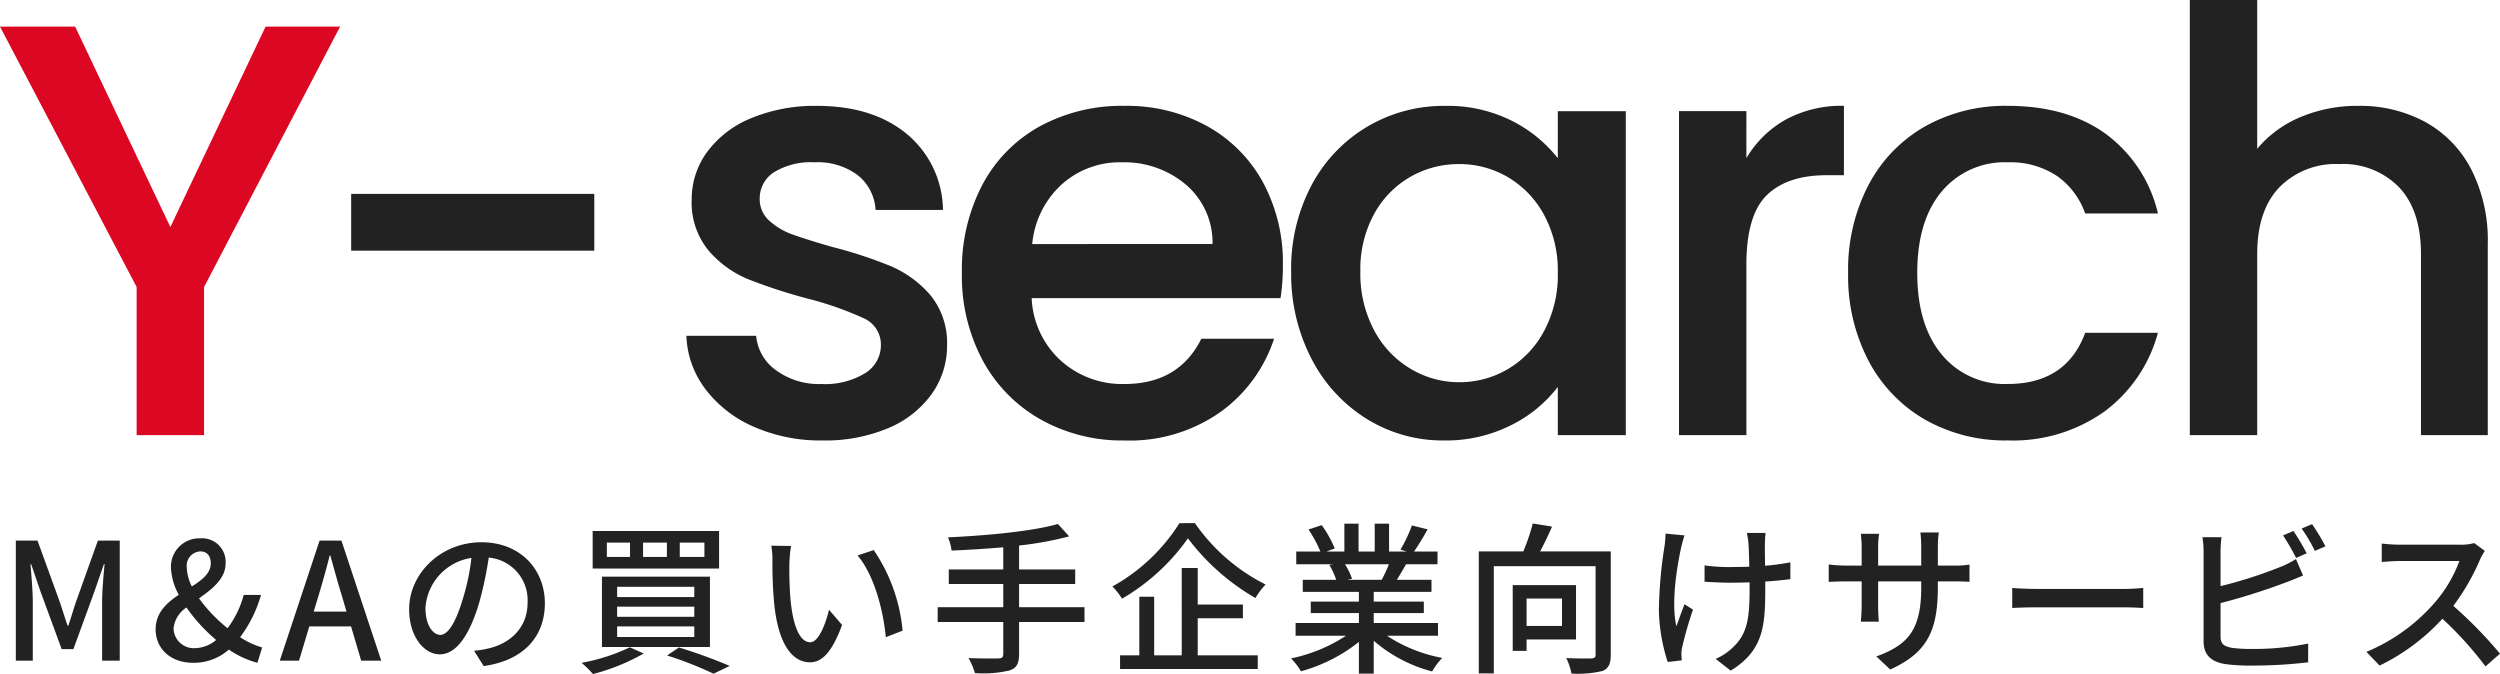
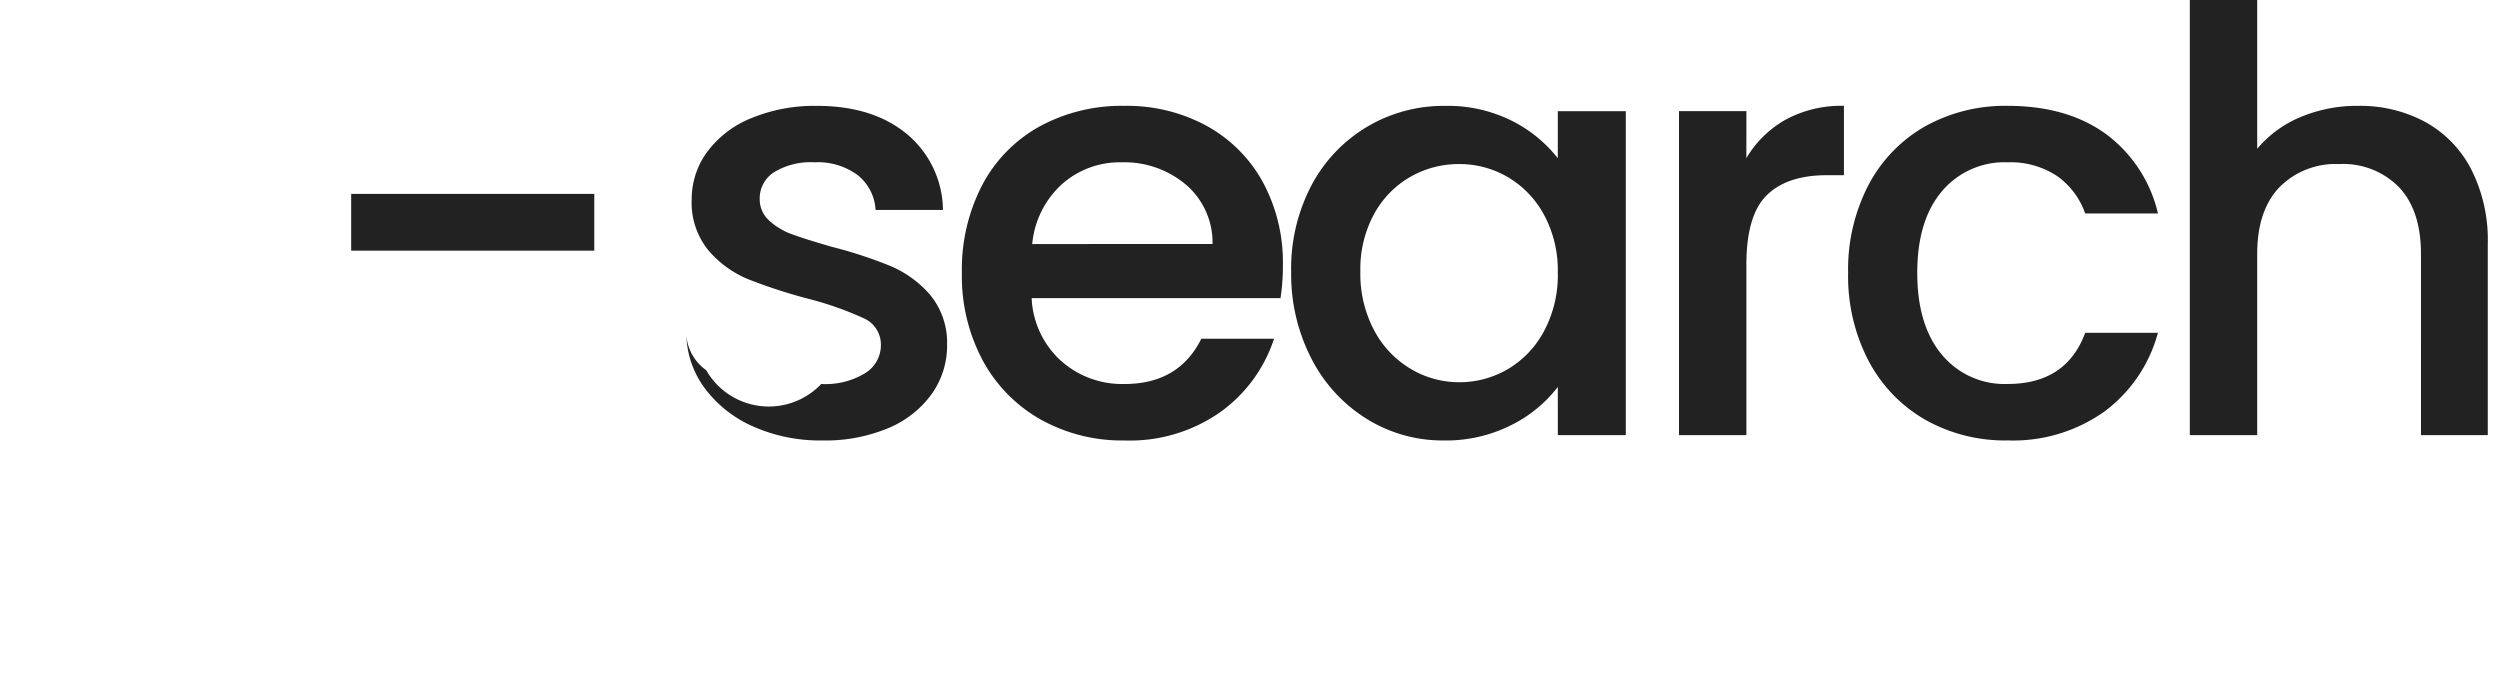
<svg xmlns="http://www.w3.org/2000/svg" width="306.5" height="82.64" viewBox="0 0 306.5 82.64">
  <g id="logo_y_search" transform="translate(-300 -15493)">
-     <path id="パス_1760" data-name="パス 1760" d="M1.94,0H4.02V-7.28c0-1.32-.18-3.22-.28-4.56h.08l1.16,3.4L7.56-1.42H9l2.56-7.02,1.18-3.4h.08c-.12,1.34-.3,3.24-.3,4.56V0h2.16V-14.72H12L9.34-7.28C9-6.3,8.72-5.3,8.38-4.3h-.1c-.34-1-.64-2-.98-2.98L4.6-14.72H1.94ZM21.28-3.98a3.5,3.5,0,0,1,1.58-2.54A20.746,20.746,0,0,0,26.5-2.54a4.158,4.158,0,0,1-2.54,1A2.475,2.475,0,0,1,21.28-3.98Zm1.62-7.44a1.762,1.762,0,0,1,1.66-1.98c.9,0,1.28.66,1.28,1.46,0,1.22-1.04,2.02-2.32,2.84A5.6,5.6,0,0,1,22.9-11.42Zm9.24,9.8a9.972,9.972,0,0,1-2.7-1.26A15.888,15.888,0,0,0,32-8.06H29.88A11.938,11.938,0,0,1,27.9-3.98a18.926,18.926,0,0,1-3.5-3.66c1.62-1.16,3.26-2.38,3.26-4.32A2.888,2.888,0,0,0,24.54-15a3.472,3.472,0,0,0-3.58,3.6,7.477,7.477,0,0,0,.96,3.32c-1.5,1-2.84,2.22-2.84,4.24,0,2.32,1.78,4.1,4.6,4.1a6.513,6.513,0,0,0,4.38-1.62A11.313,11.313,0,0,0,31.56.26Zm6.32-4.4L39.06-8c.48-1.6.94-3.22,1.36-4.9h.08c.46,1.66.9,3.3,1.4,4.9l.58,1.98ZM44.28,0h2.46L41.86-14.72H39.18L34.3,0h2.36l1.26-4.2h5.12Zm9.7-3.16c-.8,0-1.82-1.04-1.82-3.32A6.639,6.639,0,0,1,57.8-12.6a27.441,27.441,0,0,1-1.08,5.1C55.8-4.44,54.84-3.16,53.98-3.16ZM59.3.66c4.84-.68,7.5-3.56,7.5-7.7,0-4.16-3.02-7.48-7.78-7.48-4.96,0-8.86,3.82-8.86,8.22,0,3.3,1.8,5.52,3.76,5.52,1.98,0,3.62-2.26,4.82-6.3a45.33,45.33,0,0,0,1.18-5.56,5.238,5.238,0,0,1,4.76,5.52c0,3.2-2.26,5.04-4.8,5.62a11.216,11.216,0,0,1-1.76.28ZM83.34-14.48h3.02v1.76H83.34Zm-4.5,0h2.92v1.76H78.84Zm-4.44,0h2.84v1.76H74.4ZM72.66-15.9v4.6h15.5v-4.6Zm3,9.28h9.46v1.24H75.66Zm0,2.42h9.46v1.3H75.66Zm0-4.86h9.46V-7.8H75.66ZM73.8-10.3v8.62H87.04V-10.3ZM81.78-.64a44.087,44.087,0,0,1,5.7,2.24L89.46.64a63.945,63.945,0,0,0-6.22-2.26Zm-4.56-1A23.147,23.147,0,0,1,71.3.26a13.068,13.068,0,0,1,1.4,1.38A25.652,25.652,0,0,0,78.92-.88ZM96.98-14.06l-2.42-.04a9.959,9.959,0,0,1,.14,1.86,52.58,52.58,0,0,0,.22,5.3C95.46-1.72,97.3.2,99.3.2c1.46,0,2.68-1.18,3.94-4.58l-1.6-1.86c-.44,1.82-1.3,3.98-2.3,3.98-1.32,0-2.12-2.08-2.42-5.2a44.011,44.011,0,0,1-.14-4.46A16.08,16.08,0,0,1,96.98-14.06Zm10.14.5-1.98.66c2,2.36,3.14,6.62,3.46,10.02l2.06-.8A20.961,20.961,0,0,0,107.12-13.56Zm25.84,7h-8.02V-9.4h6.88v-1.78h-6.88v-2.94a41.355,41.355,0,0,0,6.14-1.12l-1.38-1.52c-3.12.9-8.76,1.42-13.48,1.64a5.553,5.553,0,0,1,.44,1.62c2.02-.08,4.2-.22,6.34-.4v2.72h-6.68V-9.4H123v2.84h-8.04v1.82H123v3.9c0,.42-.16.56-.6.56-.46.02-2.06.02-3.66-.04a8.059,8.059,0,0,1,.78,1.84,14.03,14.03,0,0,0,4.24-.32c.84-.28,1.18-.8,1.18-2.02V-4.74h8.02Zm11.64-10.3a22.714,22.714,0,0,1-8.22,7.76,8.091,8.091,0,0,1,1.18,1.5,25.629,25.629,0,0,0,8.08-7.4,27.633,27.633,0,0,0,8.28,7.32,8.972,8.972,0,0,1,1.24-1.66,23.188,23.188,0,0,1-8.66-7.52ZM146.84-5.2h5.54V-6.88h-5.54v-4.48h-1.96V-.66H141.5V-7.84h-1.82V-.66h-2.36V1.02H154.2V-.66h-7.36Zm23.44-6.62a18.663,18.663,0,0,1-.88,1.9h-4.22l.58-.12a8.414,8.414,0,0,0-.86-1.78Zm6.02,8.76V-4.62h-7.88V-5.84h6.14v-1.4h-6.14v-1.2h7.08V-9.92h-4.24c.34-.56.74-1.22,1.12-1.9h3.86v-1.56h-2.88a31.289,31.289,0,0,0,1.66-2.72l-1.92-.48a17.432,17.432,0,0,1-1.4,2.96l.76.24H170.3V-16.8h-1.76v3.42h-1.98V-16.8h-1.74v3.42h-2.2l1.02-.38a13.9,13.9,0,0,0-1.6-2.86l-1.62.54a15,15,0,0,1,1.46,2.7h-2.96v1.56h4.54l-.48.08a9.908,9.908,0,0,1,.84,1.82h-4.1v1.48h6.88v1.2h-5.9v1.4h5.9v1.22h-7.76v1.56h6.18a19.4,19.4,0,0,1-6.74,2.78A8.347,8.347,0,0,1,159.5,1.3a19.865,19.865,0,0,0,7.1-3.6V1.58h1.82V-2.44a17.841,17.841,0,0,0,7.16,3.76,8.352,8.352,0,0,1,1.24-1.66,18.367,18.367,0,0,1-6.78-2.72Zm15.2-4.56v3.36h-4.34V-7.62Zm1.72,5.02V-9.26h-7.76V-1.2h1.7V-2.6Zm4.26-10.8h-8.66c.5-.92,1.02-2.02,1.46-3.04l-2.36-.38a25.569,25.569,0,0,1-1.16,3.42H181.3V1.56h1.84V-11.58h12.48V-.74c0,.34-.12.44-.52.46-.38.02-1.76.02-3.08-.04a7.1,7.1,0,0,1,.64,1.9,13.016,13.016,0,0,0,3.82-.32c.74-.32,1-.9,1-1.98Zm6.72-2.18a14.18,14.18,0,0,1-.12,1.48,54.316,54.316,0,0,0-.7,7.92A21.877,21.877,0,0,0,204.46.16l1.72-.2c0-.24-.04-.54-.04-.74a3.751,3.751,0,0,1,.1-.9,46.781,46.781,0,0,1,1.32-4.58l-1.04-.66c-.34.88-.72,1.96-1,2.7-.64-2.9.04-7.14.6-9.7.1-.4.26-1.02.4-1.44Zm15.3,3.52a28.491,28.491,0,0,1-3.1.42c-.02-1.18-.04-2.34-.02-2.78a11.748,11.748,0,0,1,.08-1.24h-2.3a9.473,9.473,0,0,1,.2,1.24c.04.52.08,1.7.1,2.9-.8.02-1.62.04-2.38.04a21.635,21.635,0,0,1-3.1-.2v2c.92.06,2.22.12,3.14.12.78,0,1.58-.02,2.38-.04v.62c0,3.62-.2,5.64-2.06,7.36a7.017,7.017,0,0,1-2.1,1.4l1.84,1.44c4.08-2.5,4.24-5.58,4.24-10.18V-9.7c1.16-.08,2.22-.18,3.08-.3Zm18.08.4v-2.32a13.042,13.042,0,0,1,.12-1.74h-2.26a13.81,13.81,0,0,1,.1,1.74v2.32h-5.28v-2.3a10.778,10.778,0,0,1,.12-1.6h-2.24c.02.26.1.9.1,1.6v2.3h-1.96a16.259,16.259,0,0,1-2.08-.14v2.14c.32-.02,1.14-.06,2.08-.06h1.96v3c0,.82-.08,1.66-.1,1.94h2.2c-.02-.28-.08-1.12-.08-1.94v-3h5.28v.8c0,5.3-1.76,7.02-5.5,8.4l1.7,1.6c4.68-2.1,5.84-4.96,5.84-10.12v-.68h1.9c.94,0,1.66.02,1.98.06v-2.12a11.316,11.316,0,0,1-2,.12Zm9.12,5.2c.66-.04,1.84-.08,2.96-.08h10.88c.88,0,1.78.06,2.22.08V-8.92c-.48.04-1.26.12-2.24.12H249.66c-1.08,0-2.32-.06-2.96-.12Zm36.1-6.7a28.982,28.982,0,0,0-1.62-2.74l-1.28.54a27.4,27.4,0,0,1,1.6,2.76Zm-10.56,6.1a77.249,77.249,0,0,0,8.02-2.54c.64-.22,1.44-.58,2.1-.84l-.88-2.02a11.046,11.046,0,0,1-1.94.98,54.92,54.92,0,0,1-7.3,2.34v-4.2a13.162,13.162,0,0,1,.12-1.8h-2.34a11.443,11.443,0,0,1,.14,1.8V-2.38c0,1.68.92,2.48,2.54,2.78a21.793,21.793,0,0,0,3.28.2,57.982,57.982,0,0,0,7-.4V-2.1a33.065,33.065,0,0,1-6.88.66,17.247,17.247,0,0,1-2.5-.14c-.94-.2-1.36-.44-1.36-1.4Zm9.94-9.14a18.634,18.634,0,0,1,1.62,2.74l1.3-.56a26.55,26.55,0,0,0-1.64-2.72Zm21.16,1.78a6.066,6.066,0,0,1-1.74.2h-7.42a21.4,21.4,0,0,1-2.18-.14v2.26c.32-.02,1.4-.12,2.18-.12h7.34a16.454,16.454,0,0,1-3.18,5.28,22.473,22.473,0,0,1-8.22,5.86L291.74.6a25.6,25.6,0,0,0,7.7-5.74A43.262,43.262,0,0,1,304.72.7L306.5-.86a53.159,53.159,0,0,0-5.72-5.86,27.375,27.375,0,0,0,3.28-5.7,6.9,6.9,0,0,1,.58-1.04Z" transform="translate(300 15574)" fill="#222" opacity="0.997" />
-     <path id="パス_144" data-name="パス 144" d="M42.387-31.97,25.708-.046v18.16H17.441V-.046L.69-31.97H9.9L21.575-7.4,33.25-31.97Z" transform="translate(299.31 15528.233)" fill="#dc0823" />
-     <path id="パス_146" data-name="パス 146" d="M18.741,19.96A20.213,20.213,0,0,1,10.3,18.266a14.819,14.819,0,0,1-5.907-4.614A11.463,11.463,0,0,1,2.07,7.127h8.553a5.794,5.794,0,0,0,2.428,4.218A8.849,8.849,0,0,0,18.6,13.039,9.377,9.377,0,0,0,24,11.7,4.02,4.02,0,0,0,25.916,8.28a3.515,3.515,0,0,0-2.138-3.316A40.22,40.22,0,0,0,17,2.585,65.656,65.656,0,0,1,9.681.206,12.831,12.831,0,0,1,4.788-3.327,9.227,9.227,0,0,1,2.722-9.6a9.746,9.746,0,0,1,1.885-5.8,12.54,12.54,0,0,1,5.4-4.146,20.269,20.269,0,0,1,8.082-1.514q6.813,0,10.981,3.425A12.272,12.272,0,0,1,33.527-8.3H25.264a5.844,5.844,0,0,0-2.174-4.254A8.161,8.161,0,0,0,17.8-14.141a8.624,8.624,0,0,0-5,1.226,3.789,3.789,0,0,0-1.74,3.244A3.5,3.5,0,0,0,12.217-7,8.269,8.269,0,0,0,15.044-5.31q1.667.613,4.929,1.55a53.817,53.817,0,0,1,7.139,2.343,13.288,13.288,0,0,1,4.82,3.5,9.221,9.221,0,0,1,2.1,6.128,10.24,10.24,0,0,1-1.885,6.056,12.483,12.483,0,0,1-5.327,4.182A19.943,19.943,0,0,1,18.741,19.96ZM75.2-1.525a25.561,25.561,0,0,1-.29,4.037H44.4a11,11,0,0,0,3.552,7.642,11.246,11.246,0,0,0,7.828,2.884q6.668,0,9.423-5.551h8.915a17.9,17.9,0,0,1-6.56,8.976,19.318,19.318,0,0,1-11.778,3.5A20.483,20.483,0,0,1,45.522,17.4a18.256,18.256,0,0,1-7.1-7.21A21.9,21.9,0,0,1,35.846-.587a22.412,22.412,0,0,1,2.5-10.778,17.536,17.536,0,0,1,7.031-7.174,21.013,21.013,0,0,1,10.4-2.523,20.427,20.427,0,0,1,10.075,2.451,17.367,17.367,0,0,1,6.886,6.885A20.648,20.648,0,0,1,75.2-1.525Zm-8.625-2.6A9.332,9.332,0,0,0,63.316-11.4a11.7,11.7,0,0,0-7.9-2.74,10.645,10.645,0,0,0-7.321,2.7A11.277,11.277,0,0,0,44.471-4.12Zm9.64,3.389a21.89,21.89,0,0,1,2.5-10.6A18.272,18.272,0,0,1,85.532-18.5a18.327,18.327,0,0,1,9.531-2.559,17.511,17.511,0,0,1,8.227,1.838,16.676,16.676,0,0,1,5.617,4.578v-5.768h8.335V19.311h-8.335V13.4a16.391,16.391,0,0,1-5.726,4.686,17.725,17.725,0,0,1-8.263,1.875A17.631,17.631,0,0,1,85.5,17.328a18.7,18.7,0,0,1-6.777-7.354A22.525,22.525,0,0,1,76.218-.732Zm32.689.144a14.323,14.323,0,0,0-1.7-7.138,11.922,11.922,0,0,0-4.458-4.614A11.71,11.71,0,0,0,96.8-13.925a11.92,11.92,0,0,0-5.943,1.55A11.719,11.719,0,0,0,86.4-7.833a14.12,14.12,0,0,0-1.7,7.1,14.734,14.734,0,0,0,1.7,7.21A11.981,11.981,0,0,0,90.9,11.2,11.573,11.573,0,0,0,96.8,12.822a11.71,11.71,0,0,0,5.943-1.586,11.861,11.861,0,0,0,4.458-4.65A14.528,14.528,0,0,0,108.907-.587Zm23.121-14.059a12.944,12.944,0,0,1,4.82-4.722,14.318,14.318,0,0,1,7.139-1.694v8.507h-2.1q-4.856,0-7.357,2.451t-2.5,8.507V19.311h-8.263V-20.414h8.263ZM144.5-.587A22.412,22.412,0,0,1,147-11.366a17.735,17.735,0,0,1,6.922-7.174,20.108,20.108,0,0,1,10.147-2.523q7.248,0,12,3.425a16.853,16.853,0,0,1,6.415,9.769H173.56a9.383,9.383,0,0,0-3.479-4.614,10.315,10.315,0,0,0-6.016-1.658,10.027,10.027,0,0,0-8.082,3.569Q152.975-7,152.975-.587t3.008,10.021a9.984,9.984,0,0,0,8.082,3.6q7.176,0,9.5-6.272h8.915a17.749,17.749,0,0,1-6.523,9.625,19.323,19.323,0,0,1-11.887,3.569A19.884,19.884,0,0,1,153.918,17.4,17.979,17.979,0,0,1,147,10.191,22.412,22.412,0,0,1,144.5-.587Zm62.551-20.475a16.821,16.821,0,0,1,8.154,1.947,13.89,13.89,0,0,1,5.654,5.768A19.162,19.162,0,0,1,222.92-4.12V19.311h-8.19V-2.894q0-5.335-2.682-8.183a9.571,9.571,0,0,0-7.321-2.848,9.69,9.69,0,0,0-7.357,2.848q-2.718,2.848-2.718,8.183V19.311h-8.263V-34.04h8.263V-15.8a13.85,13.85,0,0,1,5.327-3.893A17.894,17.894,0,0,1,207.046-21.063Z" transform="translate(382.081 15527.04)" fill="#222" />
+     <path id="パス_146" data-name="パス 146" d="M18.741,19.96A20.213,20.213,0,0,1,10.3,18.266a14.819,14.819,0,0,1-5.907-4.614A11.463,11.463,0,0,1,2.07,7.127a5.794,5.794,0,0,0,2.428,4.218A8.849,8.849,0,0,0,18.6,13.039,9.377,9.377,0,0,0,24,11.7,4.02,4.02,0,0,0,25.916,8.28a3.515,3.515,0,0,0-2.138-3.316A40.22,40.22,0,0,0,17,2.585,65.656,65.656,0,0,1,9.681.206,12.831,12.831,0,0,1,4.788-3.327,9.227,9.227,0,0,1,2.722-9.6a9.746,9.746,0,0,1,1.885-5.8,12.54,12.54,0,0,1,5.4-4.146,20.269,20.269,0,0,1,8.082-1.514q6.813,0,10.981,3.425A12.272,12.272,0,0,1,33.527-8.3H25.264a5.844,5.844,0,0,0-2.174-4.254A8.161,8.161,0,0,0,17.8-14.141a8.624,8.624,0,0,0-5,1.226,3.789,3.789,0,0,0-1.74,3.244A3.5,3.5,0,0,0,12.217-7,8.269,8.269,0,0,0,15.044-5.31q1.667.613,4.929,1.55a53.817,53.817,0,0,1,7.139,2.343,13.288,13.288,0,0,1,4.82,3.5,9.221,9.221,0,0,1,2.1,6.128,10.24,10.24,0,0,1-1.885,6.056,12.483,12.483,0,0,1-5.327,4.182A19.943,19.943,0,0,1,18.741,19.96ZM75.2-1.525a25.561,25.561,0,0,1-.29,4.037H44.4a11,11,0,0,0,3.552,7.642,11.246,11.246,0,0,0,7.828,2.884q6.668,0,9.423-5.551h8.915a17.9,17.9,0,0,1-6.56,8.976,19.318,19.318,0,0,1-11.778,3.5A20.483,20.483,0,0,1,45.522,17.4a18.256,18.256,0,0,1-7.1-7.21A21.9,21.9,0,0,1,35.846-.587a22.412,22.412,0,0,1,2.5-10.778,17.536,17.536,0,0,1,7.031-7.174,21.013,21.013,0,0,1,10.4-2.523,20.427,20.427,0,0,1,10.075,2.451,17.367,17.367,0,0,1,6.886,6.885A20.648,20.648,0,0,1,75.2-1.525Zm-8.625-2.6A9.332,9.332,0,0,0,63.316-11.4a11.7,11.7,0,0,0-7.9-2.74,10.645,10.645,0,0,0-7.321,2.7A11.277,11.277,0,0,0,44.471-4.12Zm9.64,3.389a21.89,21.89,0,0,1,2.5-10.6A18.272,18.272,0,0,1,85.532-18.5a18.327,18.327,0,0,1,9.531-2.559,17.511,17.511,0,0,1,8.227,1.838,16.676,16.676,0,0,1,5.617,4.578v-5.768h8.335V19.311h-8.335V13.4a16.391,16.391,0,0,1-5.726,4.686,17.725,17.725,0,0,1-8.263,1.875A17.631,17.631,0,0,1,85.5,17.328a18.7,18.7,0,0,1-6.777-7.354A22.525,22.525,0,0,1,76.218-.732Zm32.689.144a14.323,14.323,0,0,0-1.7-7.138,11.922,11.922,0,0,0-4.458-4.614A11.71,11.71,0,0,0,96.8-13.925a11.92,11.92,0,0,0-5.943,1.55A11.719,11.719,0,0,0,86.4-7.833a14.12,14.12,0,0,0-1.7,7.1,14.734,14.734,0,0,0,1.7,7.21A11.981,11.981,0,0,0,90.9,11.2,11.573,11.573,0,0,0,96.8,12.822a11.71,11.71,0,0,0,5.943-1.586,11.861,11.861,0,0,0,4.458-4.65A14.528,14.528,0,0,0,108.907-.587Zm23.121-14.059a12.944,12.944,0,0,1,4.82-4.722,14.318,14.318,0,0,1,7.139-1.694v8.507h-2.1q-4.856,0-7.357,2.451t-2.5,8.507V19.311h-8.263V-20.414h8.263ZM144.5-.587A22.412,22.412,0,0,1,147-11.366a17.735,17.735,0,0,1,6.922-7.174,20.108,20.108,0,0,1,10.147-2.523q7.248,0,12,3.425a16.853,16.853,0,0,1,6.415,9.769H173.56a9.383,9.383,0,0,0-3.479-4.614,10.315,10.315,0,0,0-6.016-1.658,10.027,10.027,0,0,0-8.082,3.569Q152.975-7,152.975-.587t3.008,10.021a9.984,9.984,0,0,0,8.082,3.6q7.176,0,9.5-6.272h8.915a17.749,17.749,0,0,1-6.523,9.625,19.323,19.323,0,0,1-11.887,3.569A19.884,19.884,0,0,1,153.918,17.4,17.979,17.979,0,0,1,147,10.191,22.412,22.412,0,0,1,144.5-.587Zm62.551-20.475a16.821,16.821,0,0,1,8.154,1.947,13.89,13.89,0,0,1,5.654,5.768A19.162,19.162,0,0,1,222.92-4.12V19.311h-8.19V-2.894q0-5.335-2.682-8.183a9.571,9.571,0,0,0-7.321-2.848,9.69,9.69,0,0,0-7.357,2.848q-2.718,2.848-2.718,8.183V19.311h-8.263V-34.04h8.263V-15.8a13.85,13.85,0,0,1,5.327-3.893A17.894,17.894,0,0,1,207.046-21.063Z" transform="translate(382.081 15527.04)" fill="#222" />
    <path id="パス_145" data-name="パス 145" d="M33.806-18.86V-11.9H4V-18.86Z" transform="translate(339.054 15535.631)" fill="#222" />
  </g>
</svg>